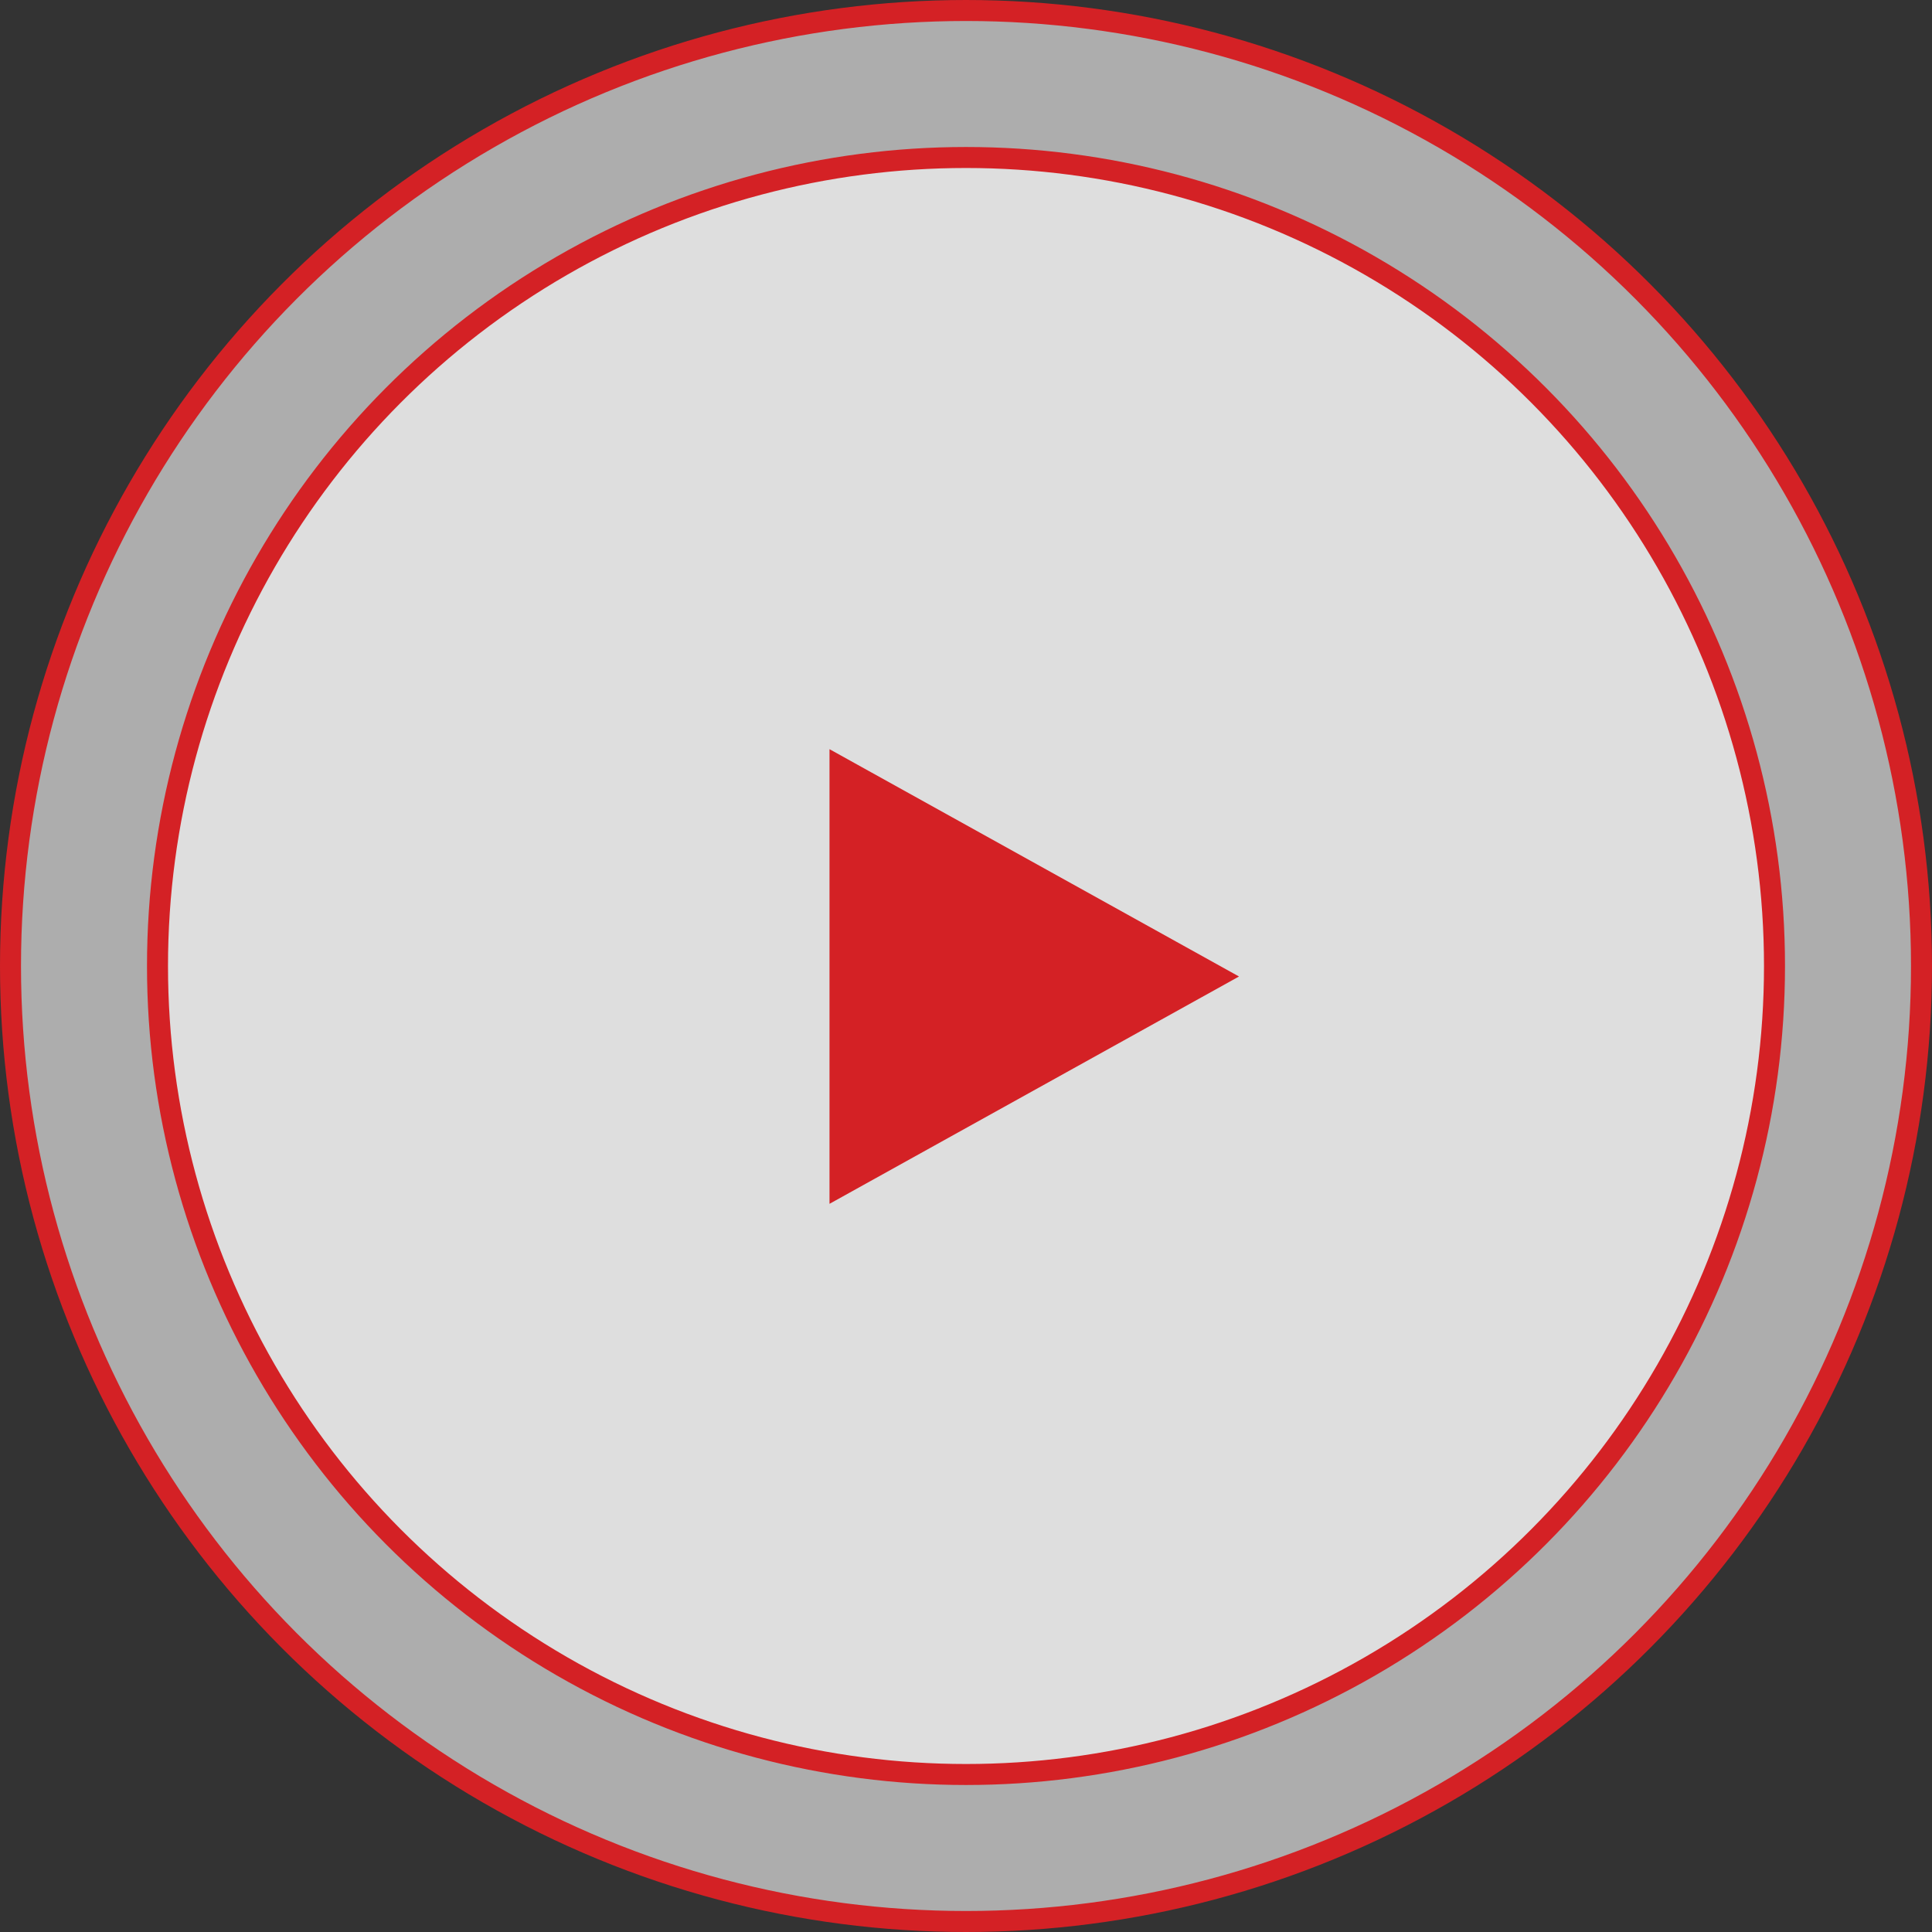
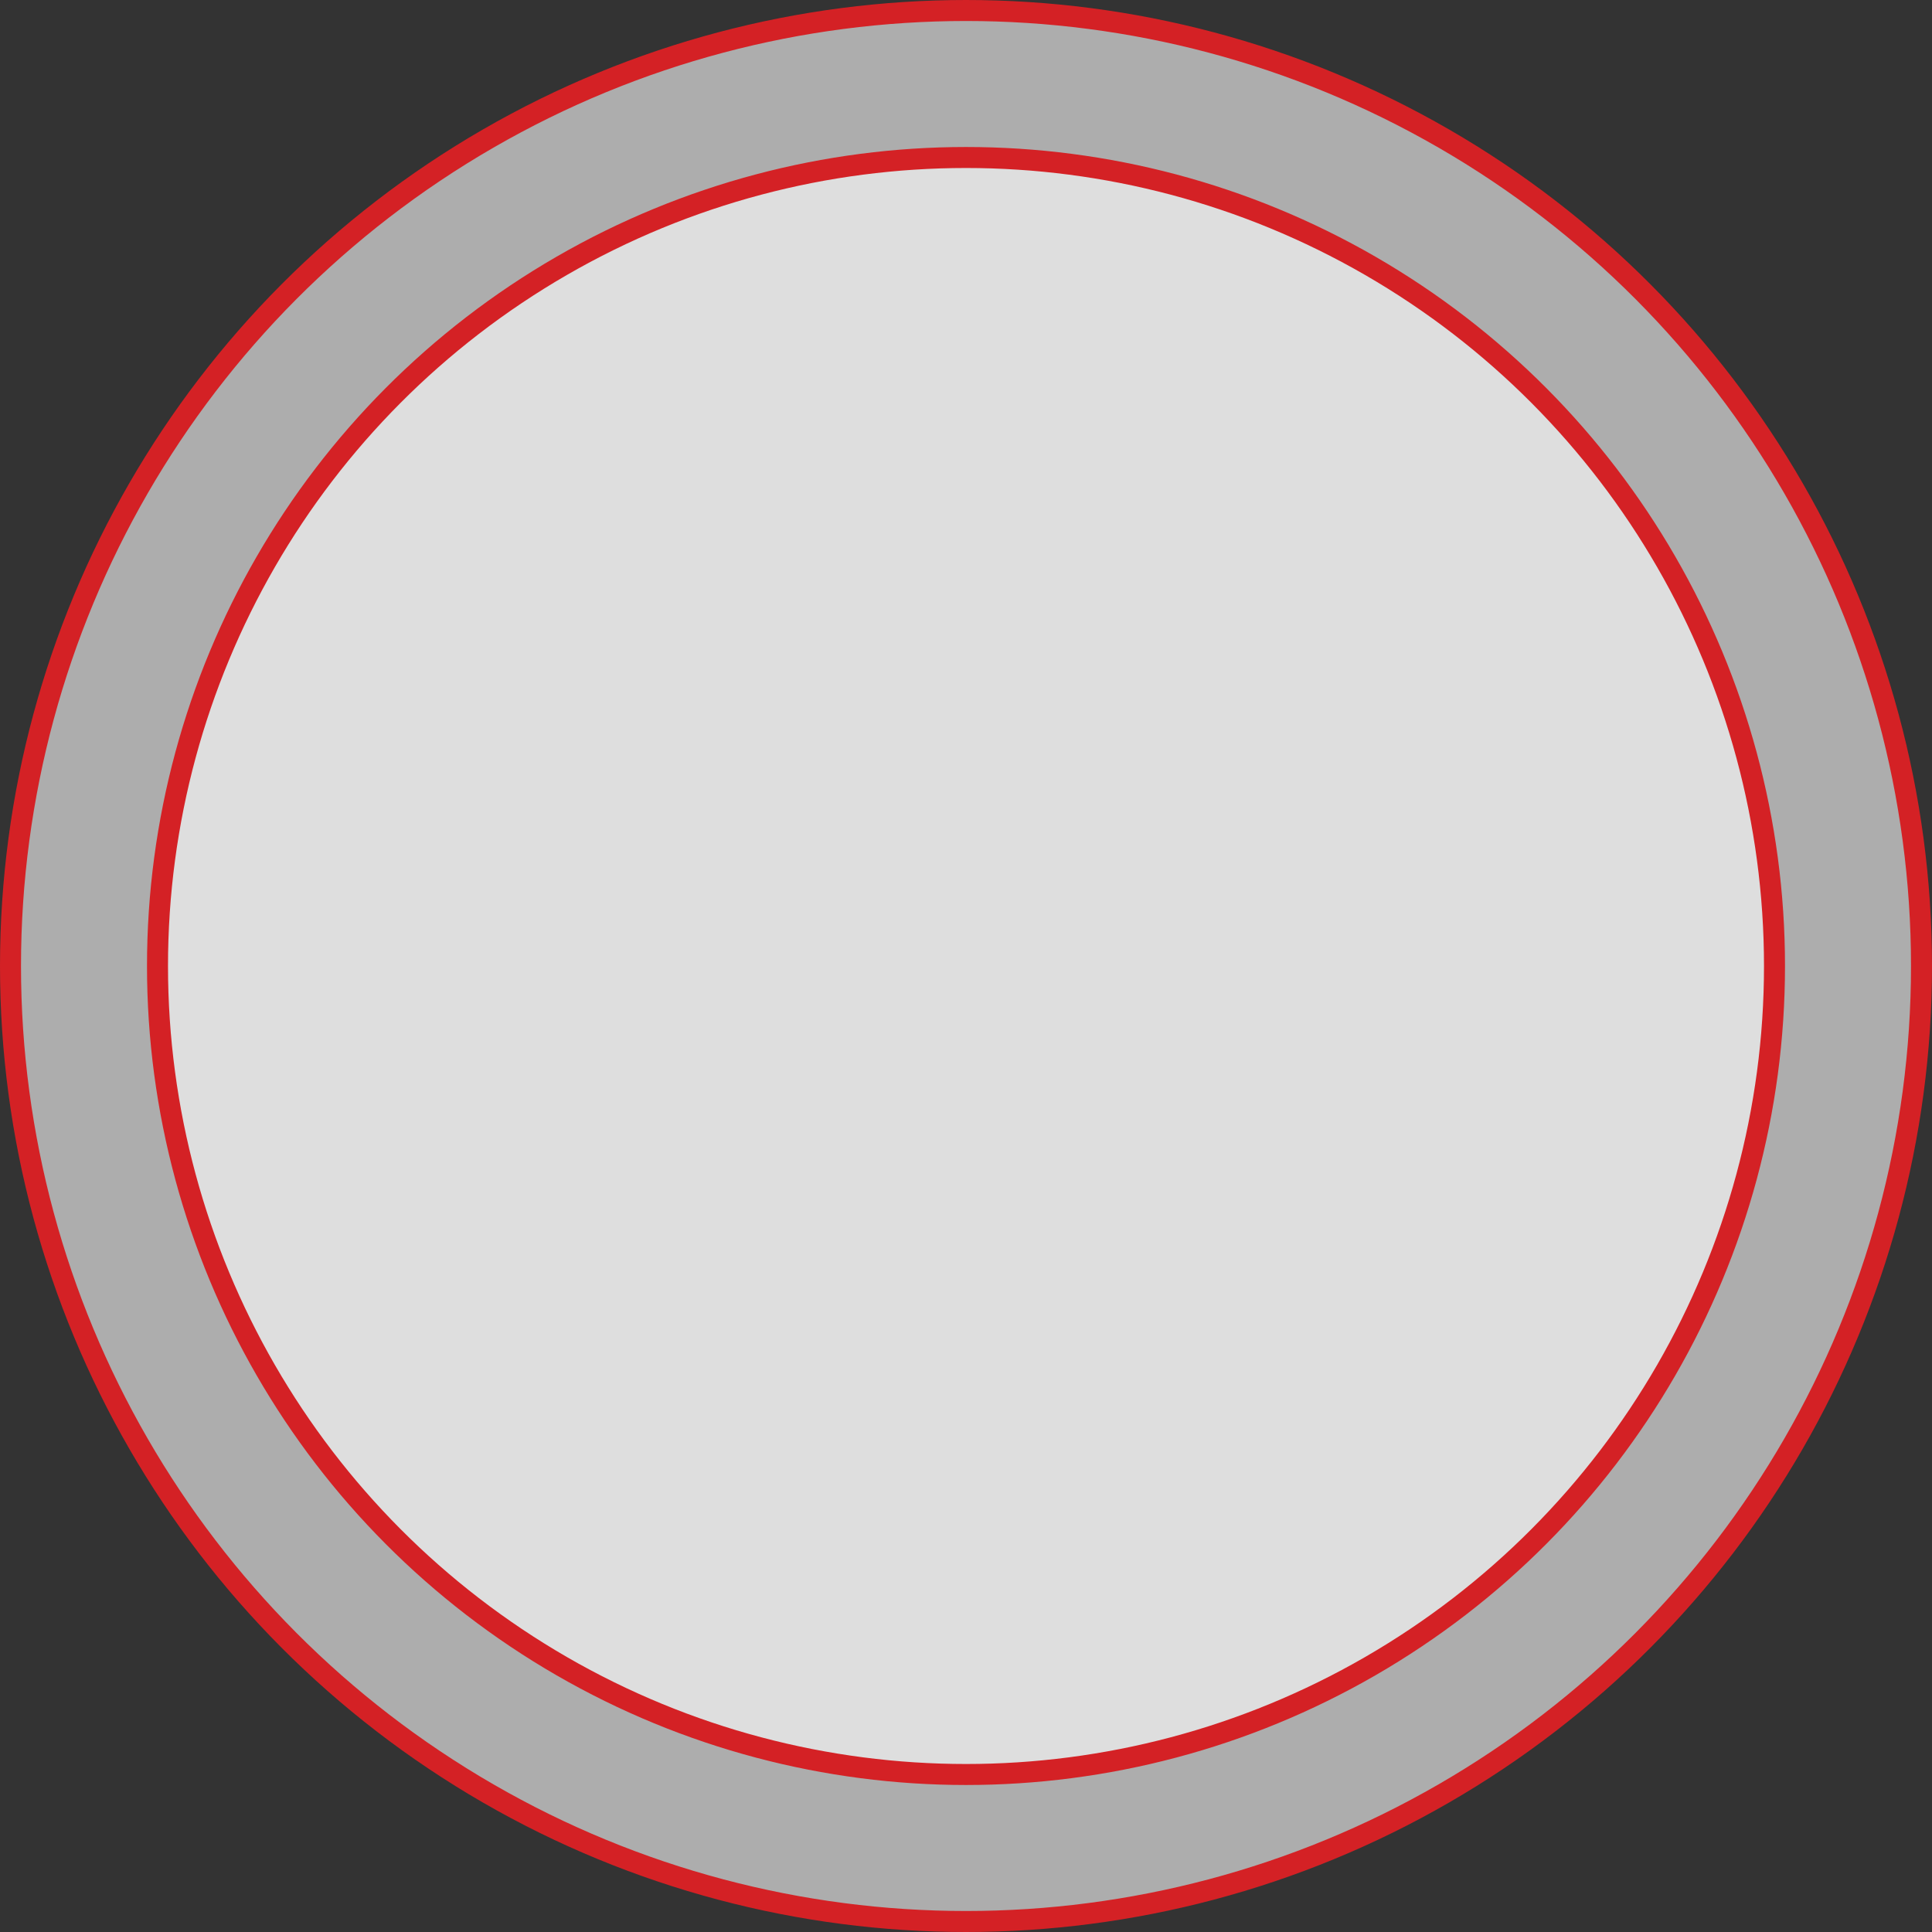
<svg xmlns="http://www.w3.org/2000/svg" width="92" height="92" viewBox="0 0 92 92" fill="none">
  <rect x="0" y="0" width="92" height="92" fill="#333333" stroke="none" />
  <circle cx="46" cy="46" r="45.5" fill="white" fill-opacity="0.6" stroke="#D42125" />
  <circle cx="46" cy="46" r="38.5" fill="white" fill-opacity="0.6" stroke="#D42125" />
-   <path d="M59 46.5L39.5 57.325V35.675L59 46.5Z" fill="#D42125" />
</svg>